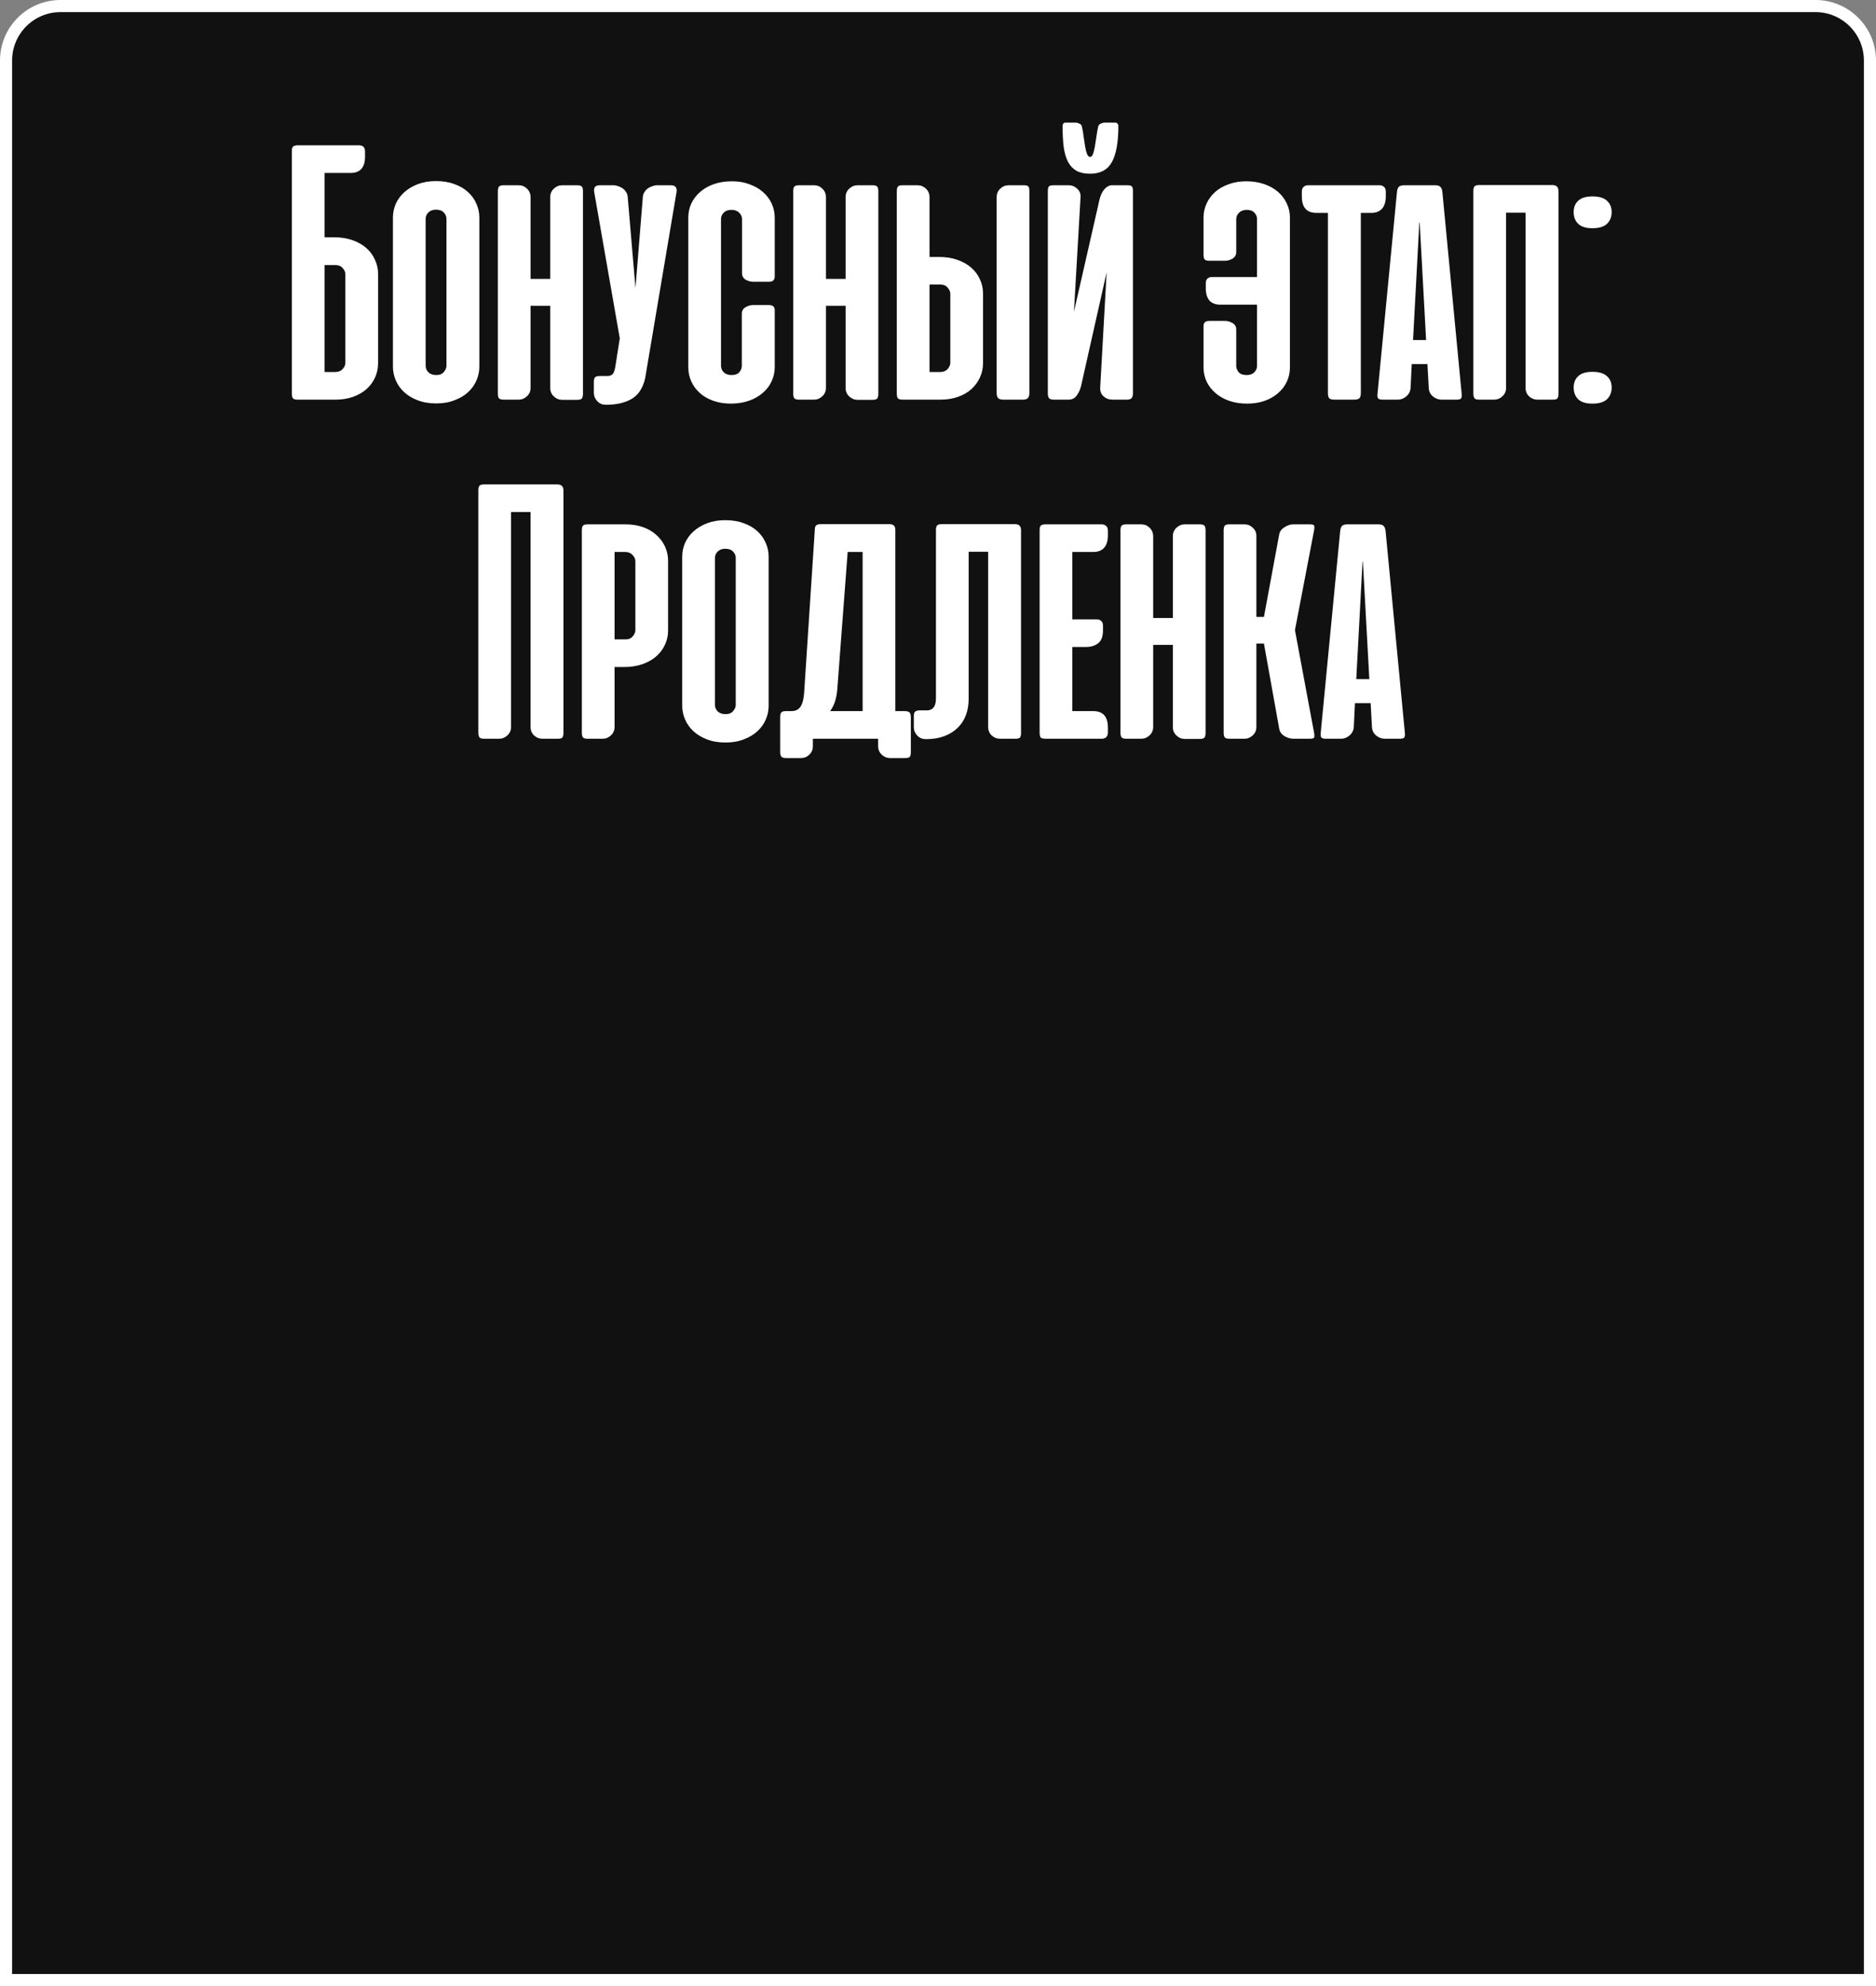
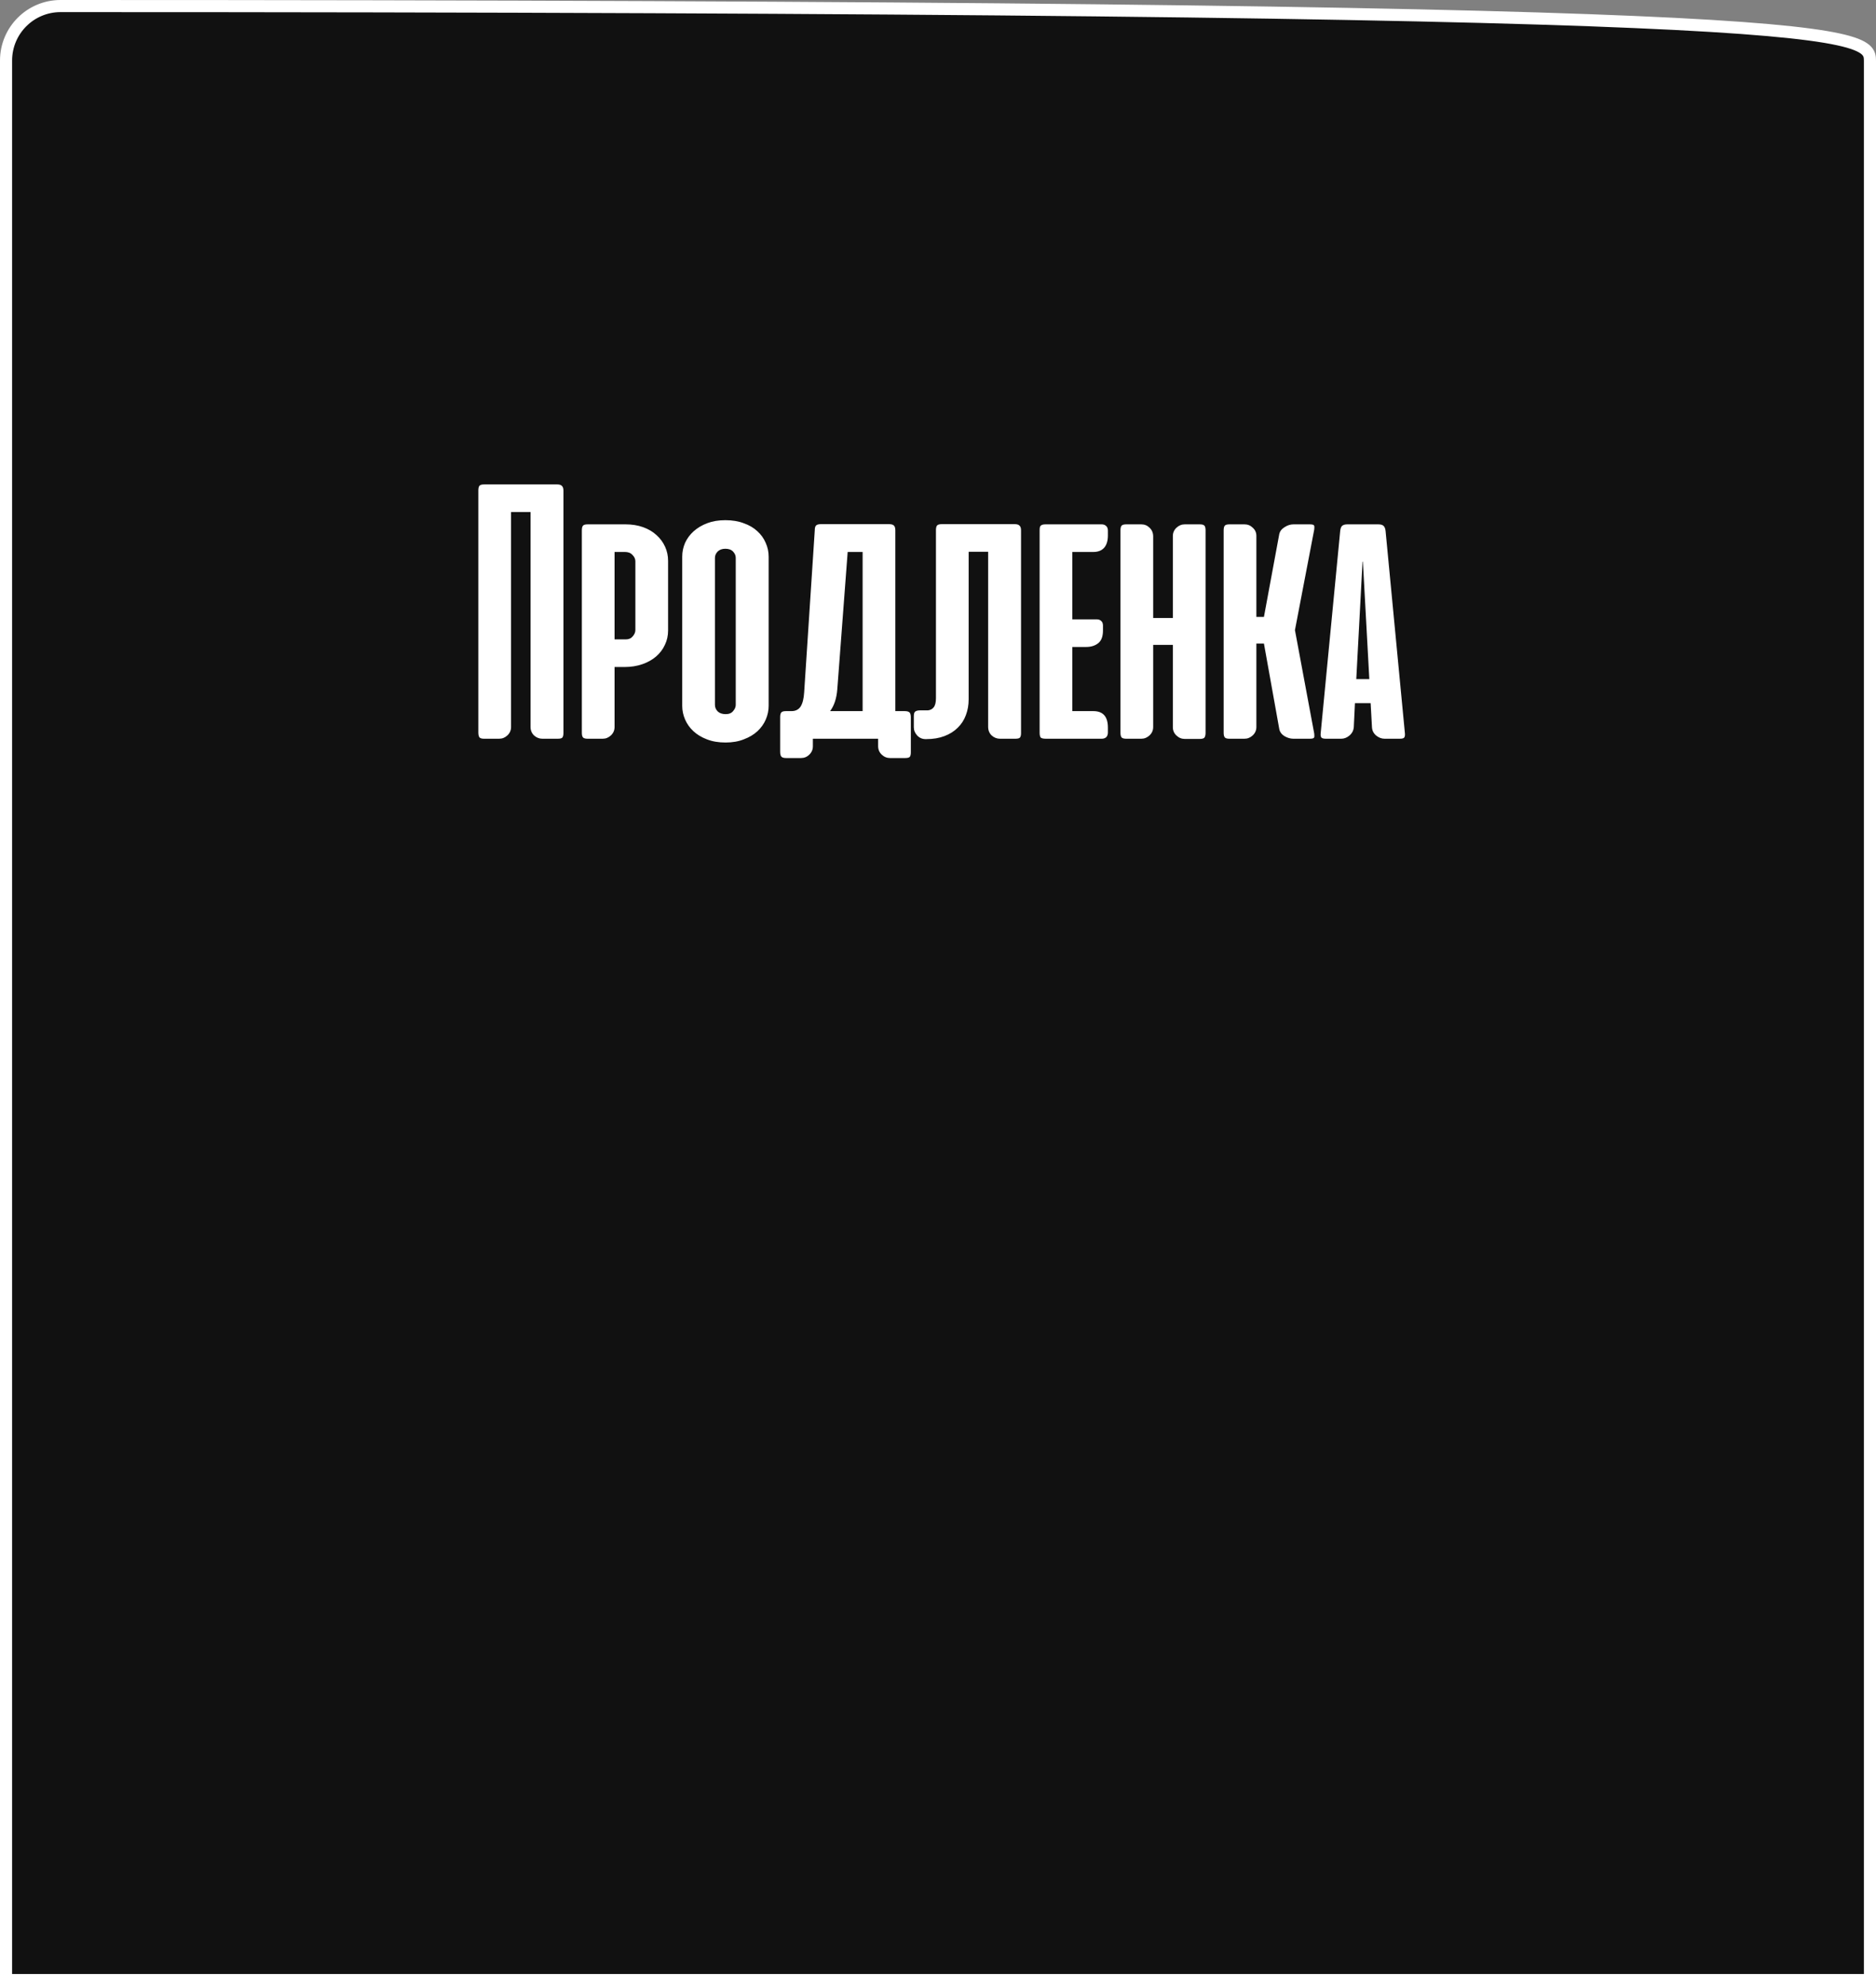
<svg xmlns="http://www.w3.org/2000/svg" width="155" height="164" viewBox="0 0 155 164" fill="none">
  <rect x="0" y="0" width="155" height="164" fill="#808080" stroke="none" />
-   <path d="M5 0.5H150C152.485 0.5 154.5 2.515 154.5 5V163.5H0.5V5C0.5 2.515 2.515 0.5 5 0.5Z" fill="#111111" stroke="white" />
+   <path d="M5 0.5C152.485 0.5 154.5 2.515 154.5 5V163.5H0.5V5C0.5 2.515 2.515 0.5 5 0.5Z" fill="#111111" stroke="white" />
  <path d="M46.553 60.531C46.553 60.708 46.522 60.833 46.459 60.906C46.407 60.969 46.277 61 46.068 61H44.818C44.558 61 44.329 60.911 44.131 60.734C43.933 60.547 43.834 60.307 43.834 60.016V42.281H42.225V60.031C42.225 60.302 42.126 60.531 41.928 60.719C41.73 60.906 41.501 61 41.24 61H40.006C39.808 61 39.678 60.964 39.615 60.891C39.553 60.807 39.522 60.672 39.522 60.484V40.5C39.522 40.312 39.553 40.182 39.615 40.109C39.678 40.036 39.808 40 40.006 40H46.037C46.225 40 46.355 40.042 46.428 40.125C46.511 40.198 46.553 40.328 46.553 40.516V60.531ZM48.559 61C48.361 61 48.23 60.964 48.168 60.891C48.105 60.818 48.074 60.688 48.074 60.5V43.797C48.074 43.609 48.105 43.479 48.168 43.406C48.23 43.333 48.361 43.297 48.559 43.297H51.684C52.215 43.297 52.699 43.375 53.137 43.531C53.574 43.688 53.944 43.906 54.246 44.188C54.548 44.458 54.783 44.776 54.949 45.141C55.116 45.505 55.199 45.896 55.199 46.312V52.062C55.199 52.49 55.111 52.885 54.934 53.25C54.767 53.615 54.527 53.932 54.215 54.203C53.902 54.474 53.522 54.688 53.074 54.844C52.626 55 52.132 55.078 51.59 55.078H50.777V60.031C50.777 60.302 50.678 60.531 50.48 60.719C50.283 60.906 50.053 61 49.793 61H48.559ZM50.777 45.578V52.797H51.699C51.949 52.797 52.142 52.714 52.277 52.547C52.423 52.38 52.496 52.208 52.496 52.031V46.344C52.496 46.156 52.418 45.984 52.262 45.828C52.116 45.661 51.908 45.578 51.637 45.578H50.777ZM56.367 45.969C56.367 45.573 56.445 45.193 56.602 44.828C56.768 44.464 57.003 44.146 57.305 43.875C57.617 43.594 57.992 43.37 58.43 43.203C58.867 43.036 59.367 42.953 59.93 42.953C60.503 42.953 61.008 43.036 61.445 43.203C61.893 43.359 62.268 43.578 62.57 43.859C62.872 44.13 63.102 44.448 63.258 44.812C63.425 45.177 63.508 45.562 63.508 45.969V58.281C63.508 58.667 63.43 59.042 63.273 59.406C63.117 59.771 62.888 60.094 62.586 60.375C62.284 60.656 61.909 60.88 61.461 61.047C61.023 61.224 60.518 61.312 59.945 61.312C59.362 61.312 58.846 61.224 58.398 61.047C57.961 60.88 57.591 60.656 57.289 60.375C56.987 60.094 56.758 59.771 56.602 59.406C56.445 59.042 56.367 58.667 56.367 58.281V45.969ZM59.07 58.203C59.07 58.411 59.148 58.594 59.305 58.75C59.461 58.896 59.68 58.969 59.961 58.969C60.232 58.969 60.435 58.885 60.57 58.719C60.716 58.552 60.789 58.38 60.789 58.203V46.062C60.789 45.875 60.716 45.703 60.57 45.547C60.425 45.391 60.211 45.312 59.93 45.312C59.659 45.312 59.445 45.391 59.289 45.547C59.143 45.703 59.07 45.875 59.07 46.062V58.203ZM75.256 62.109C75.256 62.286 75.23 62.411 75.178 62.484C75.126 62.557 74.995 62.594 74.787 62.594H73.537C73.277 62.594 73.047 62.5 72.85 62.312C72.652 62.125 72.553 61.891 72.553 61.609V61H67.162V61.625C67.162 61.896 67.063 62.125 66.865 62.312C66.678 62.5 66.449 62.594 66.178 62.594H64.959C64.751 62.594 64.615 62.552 64.553 62.469C64.49 62.396 64.459 62.26 64.459 62.062V59.219C64.459 59.031 64.49 58.901 64.553 58.828C64.615 58.755 64.745 58.719 64.943 58.719H65.397C65.73 58.719 65.98 58.594 66.147 58.344C66.313 58.083 66.412 57.688 66.443 57.156L67.318 43.797C67.318 43.609 67.35 43.479 67.412 43.406C67.485 43.323 67.62 43.281 67.818 43.281H73.459C73.657 43.281 73.792 43.323 73.865 43.406C73.938 43.479 73.975 43.609 73.975 43.797V58.719H74.74C74.938 58.719 75.074 58.755 75.147 58.828C75.219 58.901 75.256 59.036 75.256 59.234V62.109ZM69.178 56.938C69.115 57.688 68.917 58.281 68.584 58.719H71.272V45.578H70.037L69.178 56.938ZM80.033 57.75C80.033 58.219 79.955 58.656 79.799 59.062C79.653 59.458 79.429 59.802 79.127 60.094C78.835 60.385 78.471 60.615 78.033 60.781C77.596 60.948 77.096 61.031 76.533 61.031H76.471C76.2 61.031 75.971 60.932 75.783 60.734C75.596 60.536 75.502 60.307 75.502 60.047V59.141C75.502 58.932 75.544 58.802 75.627 58.75C75.71 58.688 75.846 58.656 76.033 58.656H76.674C76.872 58.635 77.028 58.552 77.143 58.406C77.268 58.25 77.33 58 77.33 57.656V43.781C77.33 43.594 77.361 43.464 77.424 43.391C77.486 43.318 77.617 43.281 77.814 43.281H83.846C84.033 43.281 84.163 43.323 84.236 43.406C84.32 43.479 84.361 43.609 84.361 43.797V60.531C84.361 60.708 84.33 60.833 84.268 60.906C84.216 60.969 84.085 61 83.877 61H82.627C82.367 61 82.137 60.911 81.939 60.734C81.742 60.547 81.643 60.307 81.643 60.016V45.562H80.033V57.75ZM86.428 61C86.209 61 86.063 60.969 85.99 60.906C85.928 60.833 85.897 60.698 85.897 60.5V43.797C85.897 43.661 85.907 43.562 85.928 43.5C85.959 43.427 86.011 43.375 86.084 43.344C86.157 43.312 86.251 43.297 86.365 43.297C86.49 43.297 86.647 43.297 86.834 43.297H91.022C91.178 43.297 91.303 43.344 91.397 43.438C91.49 43.521 91.537 43.646 91.537 43.812V44.219C91.537 44.656 91.433 44.995 91.225 45.234C91.016 45.464 90.719 45.578 90.334 45.578H88.6V51.141H90.615C90.772 51.141 90.897 51.188 90.99 51.281C91.084 51.365 91.131 51.49 91.131 51.656V52.062C91.131 52.552 91.001 52.901 90.74 53.109C90.48 53.318 90.147 53.422 89.74 53.422H88.6V58.719H90.334C91.136 58.719 91.537 59.172 91.537 60.078V60.484C91.537 60.651 91.49 60.781 91.397 60.875C91.303 60.958 91.178 61 91.022 61H86.428ZM99.607 60.5C99.607 60.688 99.576 60.823 99.514 60.906C99.451 60.979 99.321 61.016 99.123 61.016H97.889C97.628 61.016 97.399 60.922 97.201 60.734C97.003 60.547 96.904 60.318 96.904 60.047V53.25H95.279V60.031C95.279 60.302 95.18 60.531 94.982 60.719C94.784 60.906 94.555 61 94.295 61H93.061C92.863 61 92.732 60.964 92.67 60.891C92.607 60.818 92.576 60.688 92.576 60.5V43.797C92.576 43.609 92.607 43.479 92.67 43.406C92.732 43.333 92.863 43.297 93.061 43.297H94.295C94.566 43.297 94.795 43.391 94.982 43.578C95.18 43.766 95.279 44.005 95.279 44.297V51.031H96.904V44.266C96.904 43.995 97.003 43.766 97.201 43.578C97.399 43.391 97.628 43.297 97.889 43.297H99.123C99.321 43.297 99.451 43.333 99.514 43.406C99.576 43.479 99.607 43.609 99.607 43.797V60.5ZM101.586 61C101.388 61 101.258 60.964 101.195 60.891C101.133 60.818 101.102 60.688 101.102 60.5V43.797C101.102 43.609 101.133 43.479 101.195 43.406C101.258 43.333 101.388 43.297 101.586 43.297H102.82C103.091 43.297 103.32 43.391 103.508 43.578C103.706 43.755 103.805 43.979 103.805 44.25V50.938H104.43L105.695 44.109C105.747 43.87 105.893 43.677 106.133 43.531C106.372 43.375 106.617 43.297 106.867 43.297H108.211C108.419 43.297 108.539 43.328 108.57 43.391C108.602 43.453 108.607 43.562 108.586 43.719L106.992 52.031L108.586 60.578C108.607 60.734 108.602 60.844 108.57 60.906C108.539 60.969 108.419 61 108.211 61H106.867C106.617 61 106.367 60.927 106.117 60.781C105.878 60.625 105.737 60.427 105.695 60.188L104.43 53.141H103.805V60.031C103.805 60.302 103.706 60.531 103.508 60.719C103.31 60.906 103.081 61 102.82 61H101.586ZM116.074 60.516C116.095 60.693 116.079 60.818 116.027 60.891C115.986 60.964 115.861 61 115.652 61H114.402C114.152 61 113.918 60.911 113.699 60.734C113.48 60.547 113.366 60.312 113.355 60.031L113.246 58.062H111.949L111.855 60.031C111.835 60.312 111.715 60.547 111.496 60.734C111.288 60.911 111.059 61 110.809 61H109.559C109.35 61 109.22 60.964 109.168 60.891C109.116 60.818 109.1 60.693 109.121 60.516L110.73 43.844C110.751 43.646 110.803 43.505 110.887 43.422C110.98 43.339 111.126 43.297 111.324 43.297H113.871C114.079 43.297 114.225 43.339 114.309 43.422C114.402 43.505 114.46 43.646 114.48 43.844L116.074 60.516ZM112.059 56.078H113.137L112.605 46.359L112.574 46.406L112.059 56.078Z" fill="white" />
-   <path d="M27.629 19.594C28.171 19.594 28.665 19.672 29.113 19.828C29.561 19.984 29.941 20.198 30.254 20.469C30.566 20.74 30.806 21.062 30.973 21.438C31.15 21.802 31.238 22.193 31.238 22.609V29.984C31.238 30.412 31.155 30.807 30.988 31.172C30.822 31.537 30.587 31.854 30.285 32.125C29.983 32.396 29.613 32.609 29.176 32.766C28.738 32.922 28.254 33 27.723 33H24.598C24.4 33 24.27 32.964 24.207 32.891C24.145 32.818 24.113 32.688 24.113 32.5V12.5V12.406C24.113 12.24 24.165 12.125 24.27 12.062C24.28 12.062 24.29 12.057 24.301 12.047L24.504 12H24.598H29.66C29.994 12 30.16 12.172 30.16 12.516V12.922C30.16 13.828 29.764 14.281 28.973 14.281H26.816V19.594H27.629ZM26.816 21.891V30.719H27.676C27.947 30.719 28.155 30.641 28.301 30.484C28.457 30.318 28.535 30.141 28.535 29.953V22.641C28.535 22.463 28.462 22.297 28.316 22.141C28.181 21.974 27.988 21.891 27.738 21.891H26.816ZM32.465 17.969C32.465 17.573 32.543 17.193 32.699 16.828C32.866 16.463 33.1 16.146 33.402 15.875C33.715 15.594 34.09 15.37 34.527 15.203C34.965 15.037 35.465 14.953 36.027 14.953C36.6 14.953 37.105 15.037 37.543 15.203C37.991 15.359 38.366 15.578 38.668 15.859C38.97 16.13 39.199 16.448 39.355 16.812C39.522 17.177 39.605 17.562 39.605 17.969V30.281C39.605 30.667 39.527 31.042 39.371 31.406C39.215 31.771 38.986 32.094 38.684 32.375C38.382 32.656 38.007 32.88 37.559 33.047C37.121 33.224 36.616 33.312 36.043 33.312C35.46 33.312 34.944 33.224 34.496 33.047C34.059 32.88 33.689 32.656 33.387 32.375C33.085 32.094 32.855 31.771 32.699 31.406C32.543 31.042 32.465 30.667 32.465 30.281V17.969ZM35.168 30.203C35.168 30.412 35.246 30.594 35.402 30.75C35.559 30.896 35.777 30.969 36.059 30.969C36.329 30.969 36.533 30.885 36.668 30.719C36.814 30.552 36.887 30.38 36.887 30.203V18.062C36.887 17.875 36.814 17.703 36.668 17.547C36.522 17.391 36.309 17.312 36.027 17.312C35.757 17.312 35.543 17.391 35.387 17.547C35.241 17.703 35.168 17.875 35.168 18.062V30.203ZM48.166 32.5C48.166 32.688 48.135 32.823 48.072 32.906C48.01 32.979 47.88 33.016 47.682 33.016H46.447C46.187 33.016 45.958 32.922 45.76 32.734C45.562 32.547 45.463 32.318 45.463 32.047V25.25H43.838V32.031C43.838 32.302 43.739 32.531 43.541 32.719C43.343 32.906 43.114 33 42.853 33H41.619C41.421 33 41.291 32.964 41.228 32.891C41.166 32.818 41.135 32.688 41.135 32.5V15.797C41.135 15.609 41.166 15.479 41.228 15.406C41.291 15.333 41.421 15.297 41.619 15.297H42.853C43.124 15.297 43.353 15.391 43.541 15.578C43.739 15.766 43.838 16.005 43.838 16.297V23.031H45.463V16.266C45.463 15.995 45.562 15.766 45.76 15.578C45.958 15.391 46.187 15.297 46.447 15.297H47.682C47.88 15.297 48.01 15.333 48.072 15.406C48.135 15.479 48.166 15.609 48.166 15.797V32.5ZM53.301 31.25C53.113 32.052 52.743 32.615 52.191 32.938C51.639 33.26 50.941 33.422 50.098 33.422H50.035C49.764 33.422 49.535 33.323 49.348 33.125C49.16 32.927 49.066 32.698 49.066 32.438V31.531C49.066 31.333 49.103 31.203 49.176 31.141C49.259 31.078 49.395 31.047 49.582 31.047H50.238C50.426 31.037 50.566 30.969 50.66 30.844C50.754 30.708 50.827 30.438 50.879 30.031L51.207 27.938L49.098 15.875C49.066 15.698 49.082 15.557 49.145 15.453C49.217 15.349 49.358 15.297 49.566 15.297H50.691C50.816 15.297 50.947 15.323 51.082 15.375C51.217 15.417 51.342 15.479 51.457 15.562C51.572 15.646 51.665 15.75 51.738 15.875C51.811 15.99 51.853 16.12 51.863 16.266L52.504 23.781L53.113 16.266C53.124 16.12 53.165 15.99 53.238 15.875C53.311 15.75 53.405 15.646 53.52 15.562C53.634 15.479 53.759 15.417 53.895 15.375C54.03 15.323 54.16 15.297 54.285 15.297H55.41C55.618 15.297 55.759 15.349 55.832 15.453C55.905 15.557 55.926 15.698 55.895 15.875L53.301 31.25ZM60.478 14.969C61.02 14.969 61.505 15.052 61.932 15.219C62.369 15.375 62.739 15.588 63.041 15.859C63.353 16.13 63.593 16.448 63.76 16.812C63.926 17.177 64.01 17.562 64.01 17.969V22.828C64.01 23.12 63.853 23.266 63.541 23.266H62.228C62.02 23.266 61.812 23.208 61.603 23.094C61.406 22.969 61.307 22.787 61.307 22.547V18.078C61.307 17.891 61.228 17.719 61.072 17.562C60.916 17.406 60.703 17.328 60.432 17.328C60.161 17.328 59.947 17.406 59.791 17.562C59.645 17.719 59.572 17.891 59.572 18.078V30.219C59.572 30.406 59.645 30.578 59.791 30.734C59.947 30.891 60.161 30.969 60.432 30.969C60.734 30.969 60.953 30.891 61.088 30.734C61.223 30.568 61.291 30.396 61.291 30.219V25.906C61.291 25.667 61.39 25.49 61.588 25.375C61.796 25.25 62.005 25.188 62.213 25.188H63.525C63.848 25.188 64.01 25.328 64.01 25.609V30.328C64.01 30.745 63.921 31.135 63.744 31.5C63.578 31.865 63.333 32.182 63.01 32.453C62.697 32.724 62.317 32.938 61.869 33.094C61.421 33.25 60.926 33.328 60.385 33.328C59.853 33.328 59.369 33.25 58.932 33.094C58.494 32.938 58.124 32.724 57.822 32.453C57.52 32.182 57.286 31.865 57.119 31.5C56.953 31.135 56.869 30.745 56.869 30.328V17.969C56.869 17.552 56.953 17.162 57.119 16.797C57.296 16.432 57.541 16.115 57.853 15.844C58.166 15.573 58.541 15.359 58.978 15.203C59.426 15.047 59.926 14.969 60.478 14.969ZM72.57 32.5C72.57 32.688 72.539 32.823 72.477 32.906C72.414 32.979 72.284 33.016 72.086 33.016H70.852C70.591 33.016 70.362 32.922 70.164 32.734C69.966 32.547 69.867 32.318 69.867 32.047V25.25H68.242V32.031C68.242 32.302 68.143 32.531 67.945 32.719C67.747 32.906 67.518 33 67.258 33H66.023C65.826 33 65.695 32.964 65.633 32.891C65.57 32.818 65.539 32.688 65.539 32.5V15.797C65.539 15.609 65.57 15.479 65.633 15.406C65.695 15.333 65.826 15.297 66.023 15.297H67.258C67.529 15.297 67.758 15.391 67.945 15.578C68.143 15.766 68.242 16.005 68.242 16.297V23.031H69.867V16.266C69.867 15.995 69.966 15.766 70.164 15.578C70.362 15.391 70.591 15.297 70.852 15.297H72.086C72.284 15.297 72.414 15.333 72.477 15.406C72.539 15.479 72.57 15.609 72.57 15.797V32.5ZM85.049 32.438C85.049 32.646 85.007 32.792 84.924 32.875C84.841 32.958 84.7 33 84.502 33H82.893C82.695 33 82.554 32.958 82.471 32.875C82.387 32.792 82.346 32.646 82.346 32.438V16.281C82.346 16 82.445 15.766 82.643 15.578C82.841 15.391 83.07 15.297 83.33 15.297H84.58C84.788 15.297 84.919 15.333 84.971 15.406C85.023 15.469 85.049 15.588 85.049 15.766V32.438ZM74.58 15.297C74.382 15.297 74.252 15.333 74.189 15.406C74.127 15.479 74.096 15.609 74.096 15.797V32.5C74.096 32.688 74.127 32.818 74.189 32.891C74.252 32.964 74.382 33 74.58 33H77.705C78.236 33 78.721 32.922 79.158 32.766C79.596 32.609 79.966 32.396 80.268 32.125C80.57 31.844 80.804 31.521 80.971 31.156C81.137 30.792 81.221 30.401 81.221 29.984V24.234C81.221 23.807 81.132 23.412 80.955 23.047C80.788 22.682 80.549 22.365 80.236 22.094C79.924 21.823 79.544 21.609 79.096 21.453C78.648 21.297 78.153 21.219 77.611 21.219H76.799V16.266C76.799 15.995 76.7 15.766 76.502 15.578C76.304 15.391 76.075 15.297 75.814 15.297H74.58ZM76.799 30.719V23.5H77.721C77.971 23.5 78.163 23.583 78.299 23.75C78.445 23.917 78.518 24.088 78.518 24.266V29.953C78.518 30.141 78.439 30.318 78.283 30.484C78.137 30.641 77.929 30.719 77.658 30.719H76.799ZM86.574 32.484C86.574 32.672 86.611 32.807 86.684 32.891C86.767 32.964 86.897 33 87.074 33H88.277C88.579 33 88.809 32.885 88.965 32.656C89.132 32.427 89.251 32.161 89.324 31.859L91.434 22.484L90.902 32C90.882 32.292 90.97 32.531 91.168 32.719C91.376 32.906 91.621 33 91.902 33H93.09C93.277 33 93.408 32.964 93.481 32.891C93.564 32.807 93.606 32.672 93.606 32.484V15.781C93.606 15.604 93.579 15.479 93.527 15.406C93.475 15.333 93.345 15.297 93.137 15.297H91.871C91.652 15.297 91.444 15.406 91.246 15.625C91.059 15.844 90.923 16.135 90.84 16.5L88.731 25.75L89.277 16.281C89.298 16 89.204 15.766 88.996 15.578C88.798 15.391 88.569 15.297 88.309 15.297H87.043C86.835 15.297 86.704 15.333 86.652 15.406C86.6 15.479 86.574 15.604 86.574 15.781V32.484ZM92.402 10.406C92.402 11.74 92.225 12.729 91.871 13.375C91.517 14.021 90.918 14.344 90.074 14.344C89.616 14.344 89.241 14.266 88.949 14.109C88.658 13.943 88.423 13.698 88.246 13.375C88.079 13.052 87.96 12.646 87.887 12.156C87.824 11.656 87.793 11.073 87.793 10.406C87.793 10.333 87.809 10.271 87.84 10.219C87.882 10.156 87.944 10.125 88.027 10.125H88.871C88.965 10.125 89.064 10.151 89.168 10.203C89.272 10.245 89.34 10.307 89.371 10.391C89.444 10.662 89.496 10.948 89.527 11.25C89.569 11.542 89.611 11.818 89.652 12.078C89.694 12.328 89.746 12.537 89.809 12.703C89.871 12.87 89.96 12.953 90.074 12.953C90.178 12.953 90.257 12.87 90.309 12.703C90.371 12.537 90.423 12.328 90.465 12.078C90.507 11.828 90.548 11.557 90.59 11.266C90.632 10.963 90.684 10.677 90.746 10.406C90.788 10.312 90.861 10.245 90.965 10.203C91.079 10.151 91.189 10.125 91.293 10.125H92.152C92.225 10.125 92.283 10.151 92.324 10.203C92.376 10.255 92.402 10.323 92.402 10.406ZM100.813 25.156C100.427 25.156 100.13 25.042 99.922 24.812C99.724 24.573 99.625 24.234 99.625 23.797V23.391C99.625 23.213 99.672 23.083 99.766 23C99.859 22.917 99.979 22.875 100.125 22.875H103.859V18.078C103.859 17.891 103.786 17.719 103.641 17.562C103.495 17.406 103.286 17.328 103.016 17.328C102.745 17.328 102.531 17.406 102.375 17.562C102.219 17.719 102.141 17.891 102.141 18.078V20.812C102.141 21.052 102.036 21.234 101.828 21.359C101.63 21.474 101.427 21.531 101.219 21.531H99.906C99.729 21.531 99.604 21.495 99.531 21.422C99.469 21.338 99.438 21.224 99.438 21.078V17.969C99.438 17.562 99.521 17.177 99.688 16.812C99.854 16.448 100.089 16.13 100.391 15.859C100.693 15.588 101.063 15.375 101.5 15.219C101.938 15.052 102.422 14.969 102.953 14.969C103.505 14.969 104.005 15.047 104.453 15.203C104.901 15.359 105.281 15.573 105.594 15.844C105.906 16.115 106.146 16.432 106.313 16.797C106.49 17.162 106.578 17.552 106.578 17.969V30.328C106.578 30.745 106.495 31.135 106.328 31.5C106.161 31.865 105.922 32.182 105.609 32.453C105.307 32.724 104.938 32.938 104.5 33.094C104.073 33.25 103.589 33.328 103.047 33.328C102.495 33.328 101.995 33.25 101.547 33.094C101.109 32.938 100.734 32.724 100.422 32.453C100.109 32.182 99.865 31.865 99.688 31.5C99.521 31.135 99.438 30.745 99.438 30.328V26.922C99.438 26.641 99.594 26.5 99.906 26.5H101.234C101.432 26.5 101.63 26.557 101.828 26.672C102.036 26.787 102.141 26.963 102.141 27.203V30.219C102.141 30.396 102.208 30.568 102.344 30.734C102.479 30.891 102.698 30.969 103 30.969C103.281 30.969 103.495 30.891 103.641 30.734C103.786 30.578 103.859 30.406 103.859 30.219V25.156H100.813ZM112.436 32.453C112.436 32.661 112.394 32.807 112.311 32.891C112.227 32.964 112.087 33 111.889 33H110.248C110.05 33 109.91 32.964 109.826 32.891C109.753 32.807 109.717 32.661 109.717 32.453V17.578H108.764C107.962 17.578 107.561 17.125 107.561 16.219V15.812C107.561 15.646 107.607 15.521 107.701 15.438C107.795 15.344 107.92 15.297 108.076 15.297H113.982C114.139 15.297 114.264 15.344 114.357 15.438C114.451 15.521 114.498 15.646 114.498 15.812V16.219C114.498 16.656 114.394 16.995 114.186 17.234C113.977 17.463 113.68 17.578 113.295 17.578H112.436V32.453ZM120.766 32.516C120.786 32.693 120.771 32.818 120.719 32.891C120.677 32.964 120.552 33 120.344 33H119.094C118.844 33 118.609 32.911 118.391 32.734C118.172 32.547 118.057 32.312 118.047 32.031L117.938 30.062H116.641L116.547 32.031C116.526 32.312 116.406 32.547 116.188 32.734C115.979 32.911 115.75 33 115.5 33H114.25C114.042 33 113.911 32.964 113.859 32.891C113.807 32.818 113.792 32.693 113.813 32.516L115.422 15.844C115.443 15.646 115.495 15.505 115.578 15.422C115.672 15.338 115.818 15.297 116.016 15.297H118.563C118.771 15.297 118.917 15.338 119 15.422C119.094 15.505 119.151 15.646 119.172 15.844L120.766 32.516ZM116.75 28.078H117.828L117.297 18.359L117.266 18.406L116.75 28.078ZM128.764 32.531C128.764 32.708 128.732 32.833 128.67 32.906C128.618 32.969 128.488 33 128.279 33H127.029C126.769 33 126.54 32.911 126.342 32.734C126.144 32.547 126.045 32.307 126.045 32.016V17.562H124.436V32.031C124.436 32.302 124.337 32.531 124.139 32.719C123.941 32.906 123.712 33 123.451 33H122.217C122.019 33 121.889 32.964 121.826 32.891C121.764 32.807 121.732 32.672 121.732 32.484V15.781C121.732 15.594 121.764 15.463 121.826 15.391C121.889 15.318 122.019 15.281 122.217 15.281H128.248C128.436 15.281 128.566 15.323 128.639 15.406C128.722 15.479 128.764 15.609 128.764 15.797V32.531ZM131.566 30.703C132.118 30.703 132.52 30.823 132.77 31.062C133.03 31.292 133.16 31.604 133.16 32C133.16 32.396 133.03 32.719 132.77 32.969C132.52 33.208 132.118 33.328 131.566 33.328C131.035 33.328 130.645 33.208 130.395 32.969C130.145 32.719 130.02 32.396 130.02 32C130.02 31.604 130.145 31.292 130.395 31.062C130.645 30.823 131.035 30.703 131.566 30.703ZM131.566 16.219C132.118 16.219 132.52 16.338 132.77 16.578C133.03 16.807 133.16 17.12 133.16 17.516C133.16 17.912 133.03 18.234 132.77 18.484C132.52 18.724 132.118 18.844 131.566 18.844C131.035 18.844 130.645 18.724 130.395 18.484C130.145 18.234 130.02 17.912 130.02 17.516C130.02 17.12 130.145 16.807 130.395 16.578C130.645 16.338 131.035 16.219 131.566 16.219Z" fill="white" />
</svg>